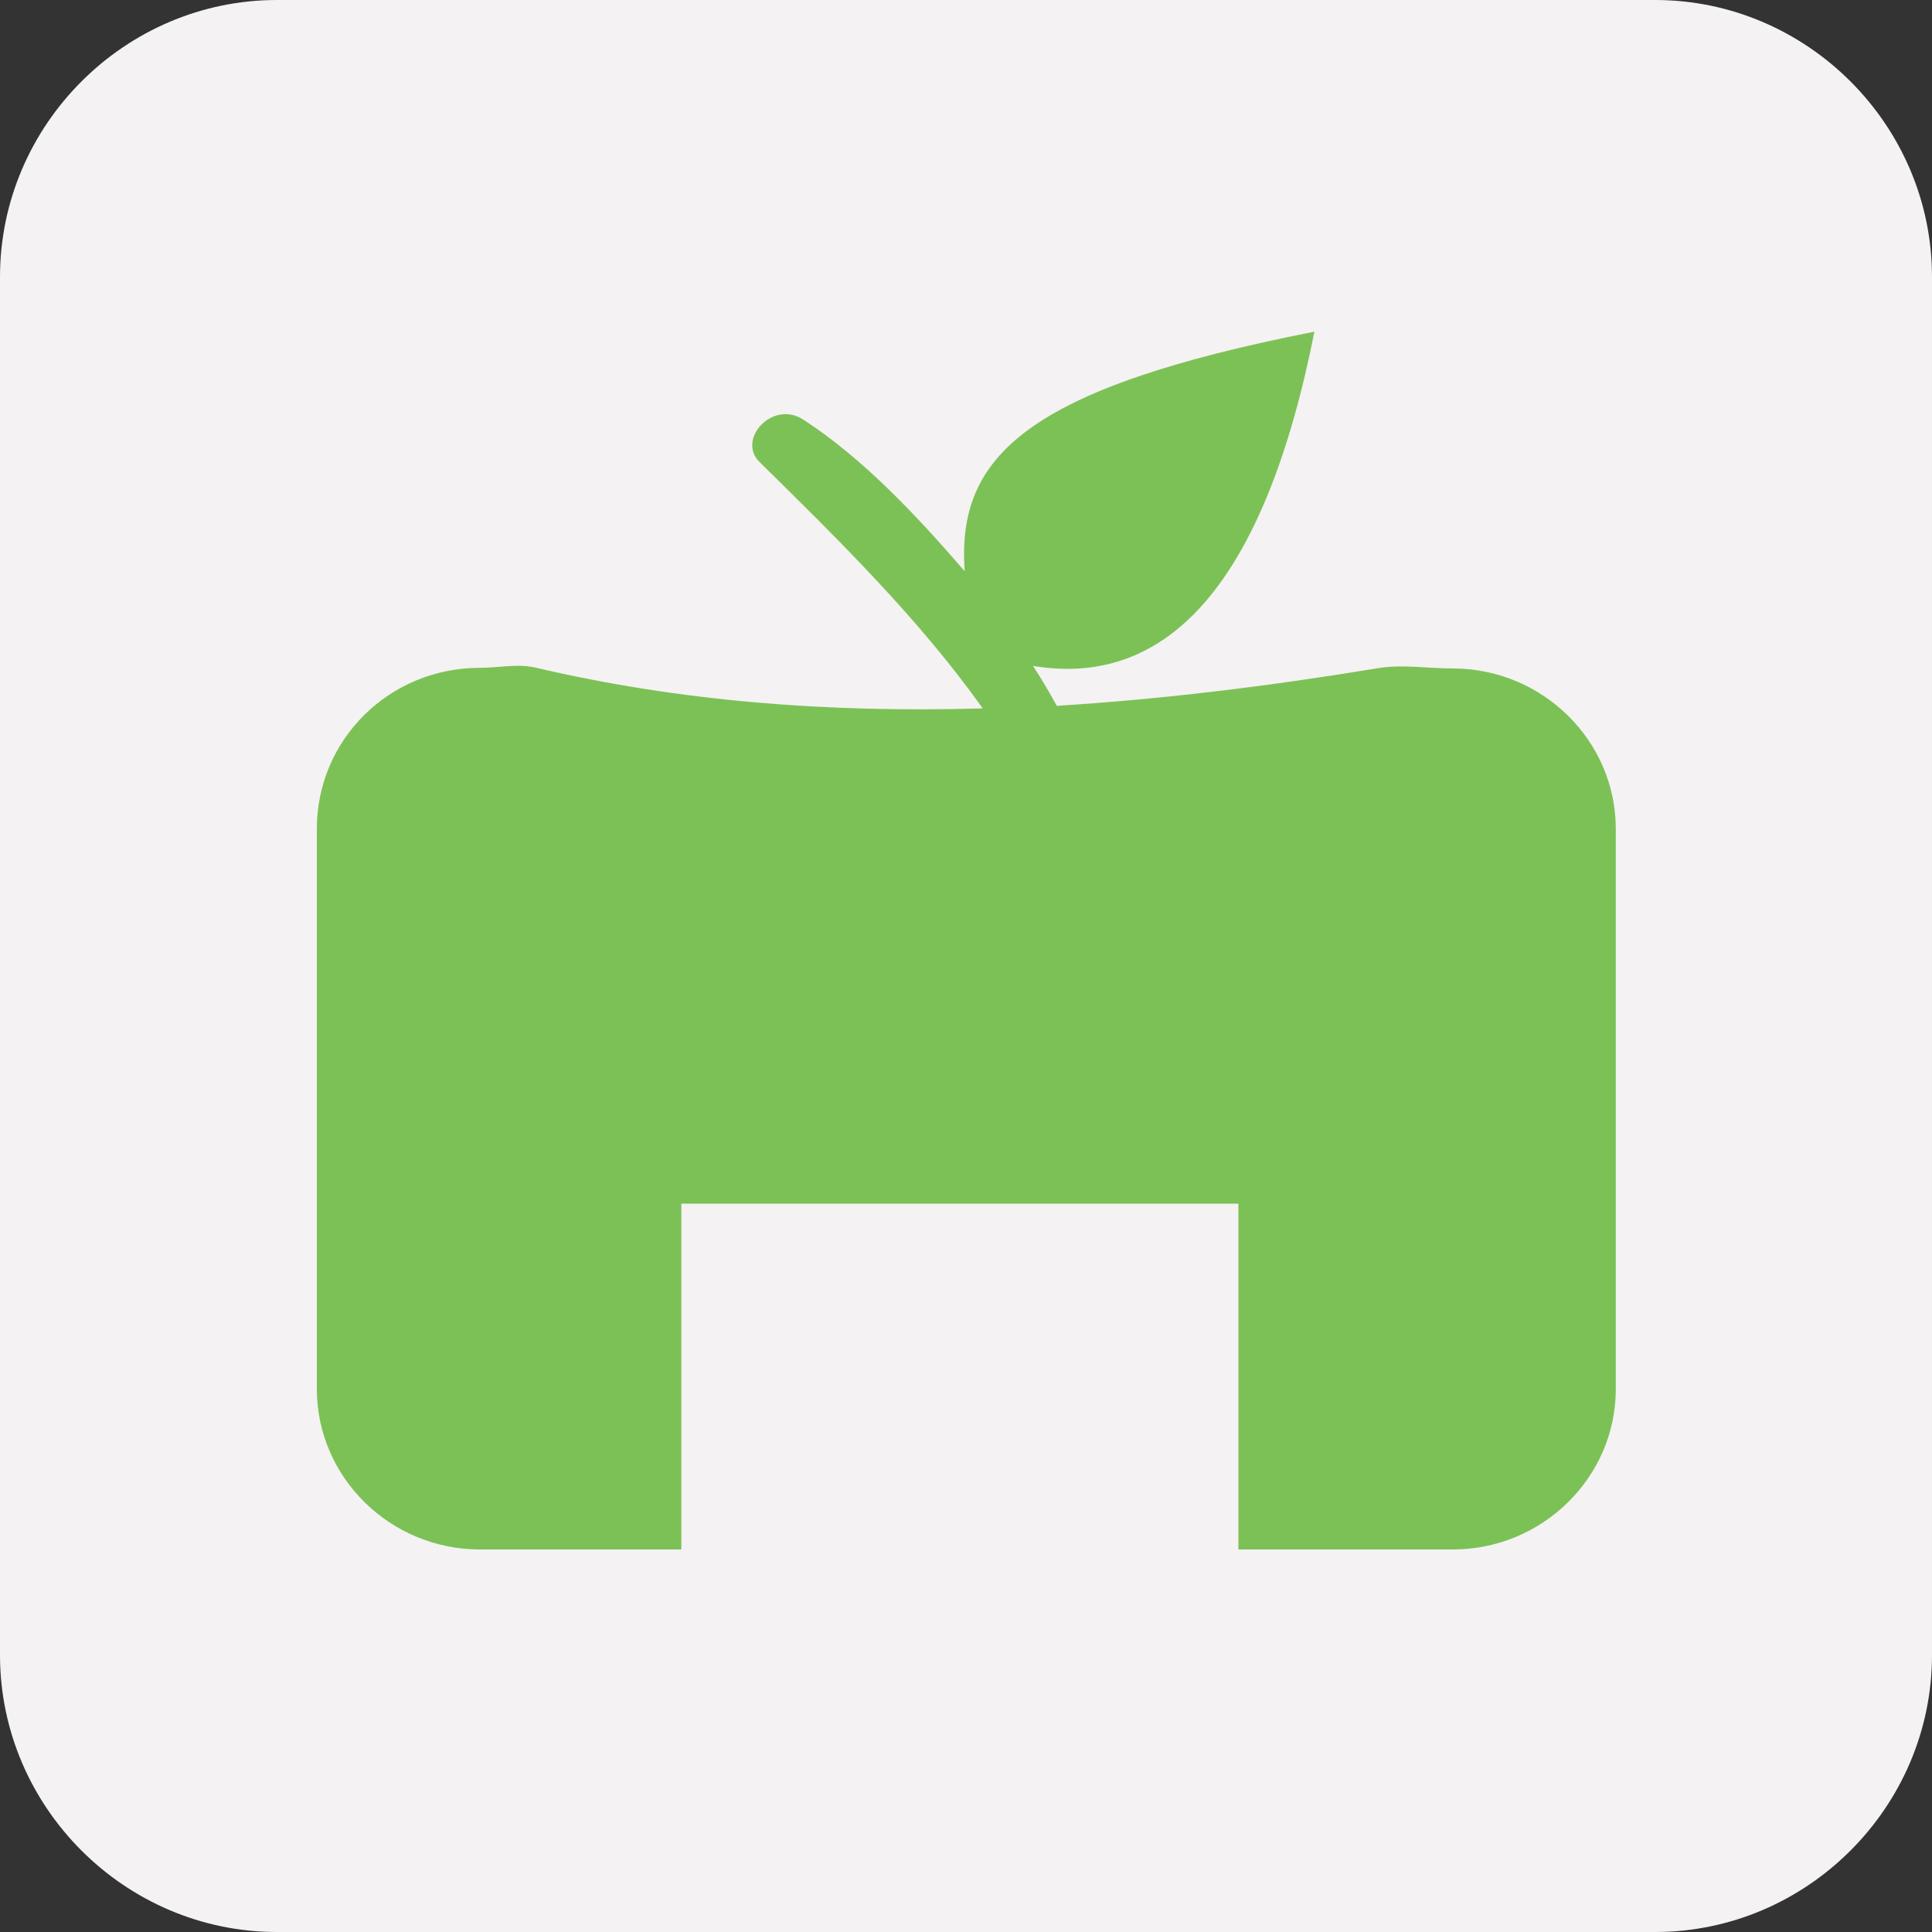
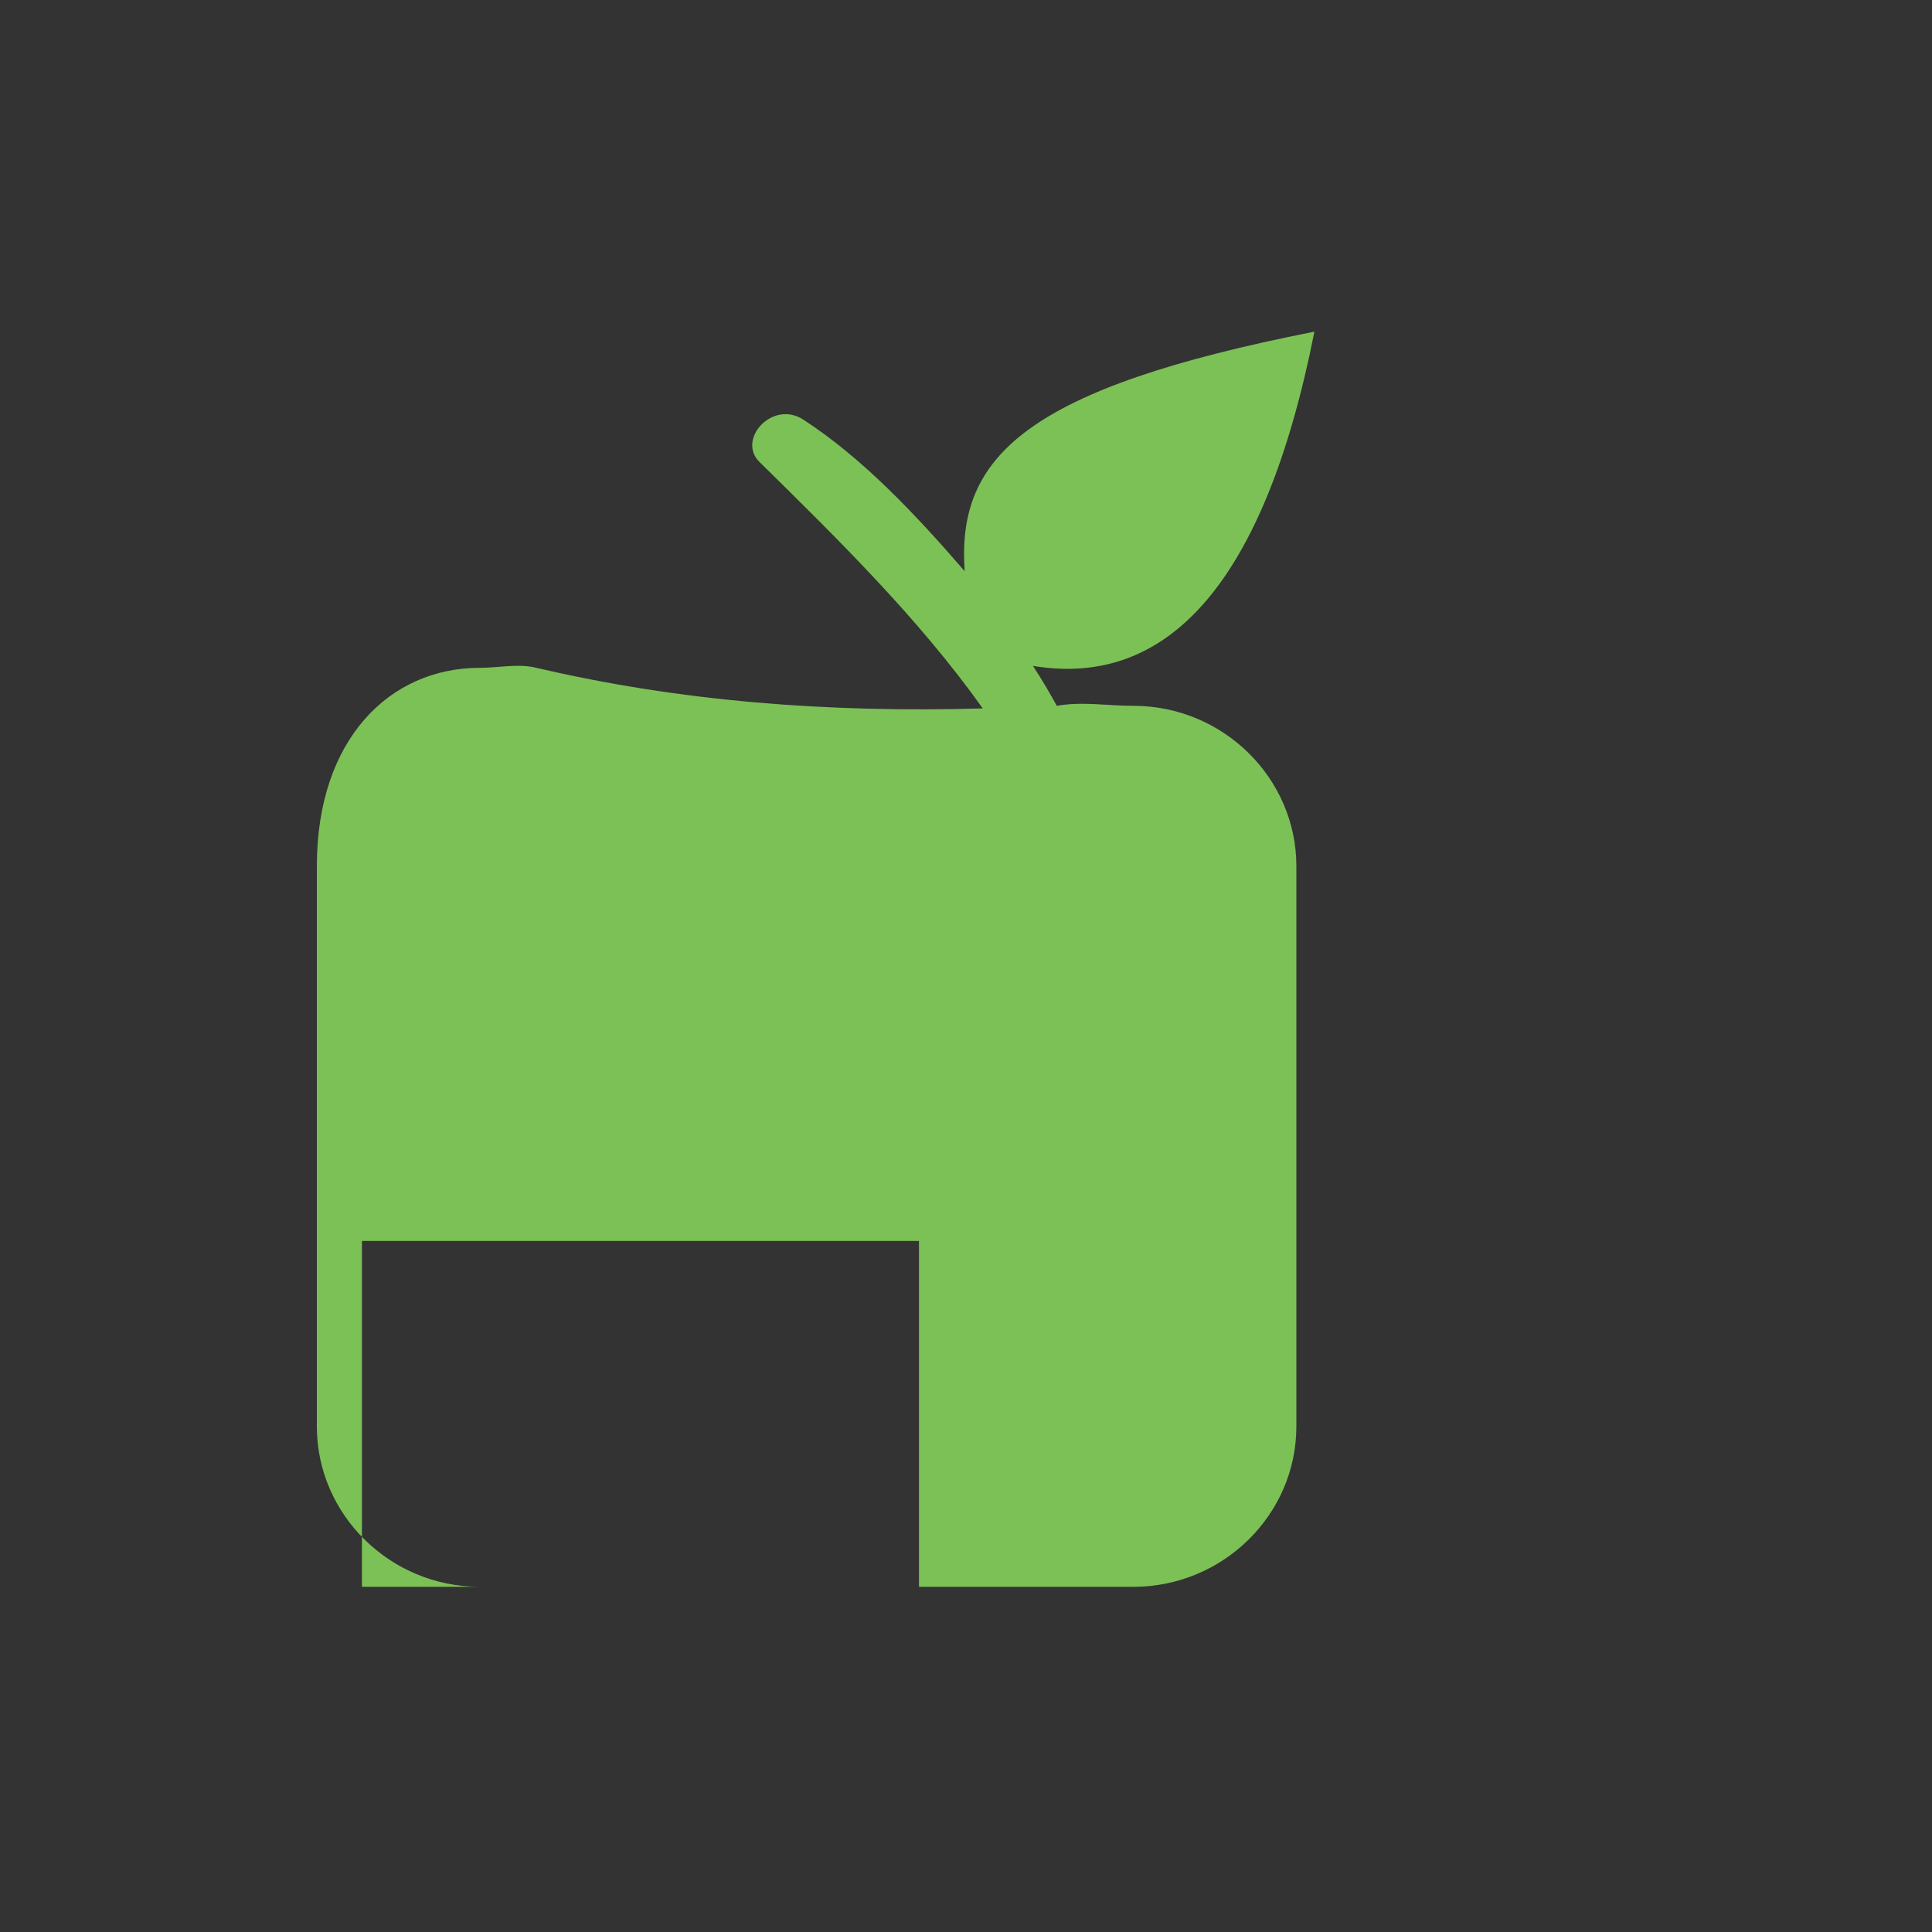
<svg xmlns="http://www.w3.org/2000/svg" version="1.1" id="Ebene_1" x="0px" y="0px" viewBox="0 0 300 300" style="enable-background:new 0 0 300 300;" xml:space="preserve">
  <rect x="0" y="0" width="300" height="300" fill="#333333" stroke="none" />
  <style type="text/css">
	.st0{fill:#F4F2F2;}
	.st1{fill:#7CC156;}
</style>
-   <path class="st0" d="M257,300H43c-23.6,0-43-19.4-43-43V43C0,19.4,19.4,0,43,0h214c23.6,0,43,19.4,43,43v214  C300,280.6,280.6,300,257,300z" />
  <g>
    <g>
      <g>
-         <path id="SVGID_1_" class="st1" d="M74.5,103.7c2.9,0,6-0.7,8.8,0c22.2,5.2,45.2,7,69.3,6.3c-9.9-13.9-22.2-26-34.7-38.3     c-3.5-3.5,2.1-9.7,6.9-6.5c9.2,6,17.3,14.6,25,23.5c-1.3-17.9,9.7-28.4,54.3-37.2c-7.7,38.9-22.7,55.4-43.7,51.9     c1.5,2.3,2.6,4.2,3.7,6.2c16.1-1,32.6-3,49.6-5.8c3.9-0.7,7.9,0,11.9,0c13.9,0,25.3,11.2,25.3,24.9v87     c0,13.7-11.4,24.9-25.3,24.9h-33.3v-53.7h-86.5v53.7H74.5c-13.9,0-25.3-11.2-25.3-24.9v-87C49.2,114.8,60.5,103.7,74.5,103.7z" />
+         <path id="SVGID_1_" class="st1" d="M74.5,103.7c2.9,0,6-0.7,8.8,0c22.2,5.2,45.2,7,69.3,6.3c-9.9-13.9-22.2-26-34.7-38.3     c-3.5-3.5,2.1-9.7,6.9-6.5c9.2,6,17.3,14.6,25,23.5c-1.3-17.9,9.7-28.4,54.3-37.2c-7.7,38.9-22.7,55.4-43.7,51.9     c1.5,2.3,2.6,4.2,3.7,6.2c3.9-0.7,7.9,0,11.9,0c13.9,0,25.3,11.2,25.3,24.9v87     c0,13.7-11.4,24.9-25.3,24.9h-33.3v-53.7h-86.5v53.7H74.5c-13.9,0-25.3-11.2-25.3-24.9v-87C49.2,114.8,60.5,103.7,74.5,103.7z" />
      </g>
    </g>
  </g>
</svg>